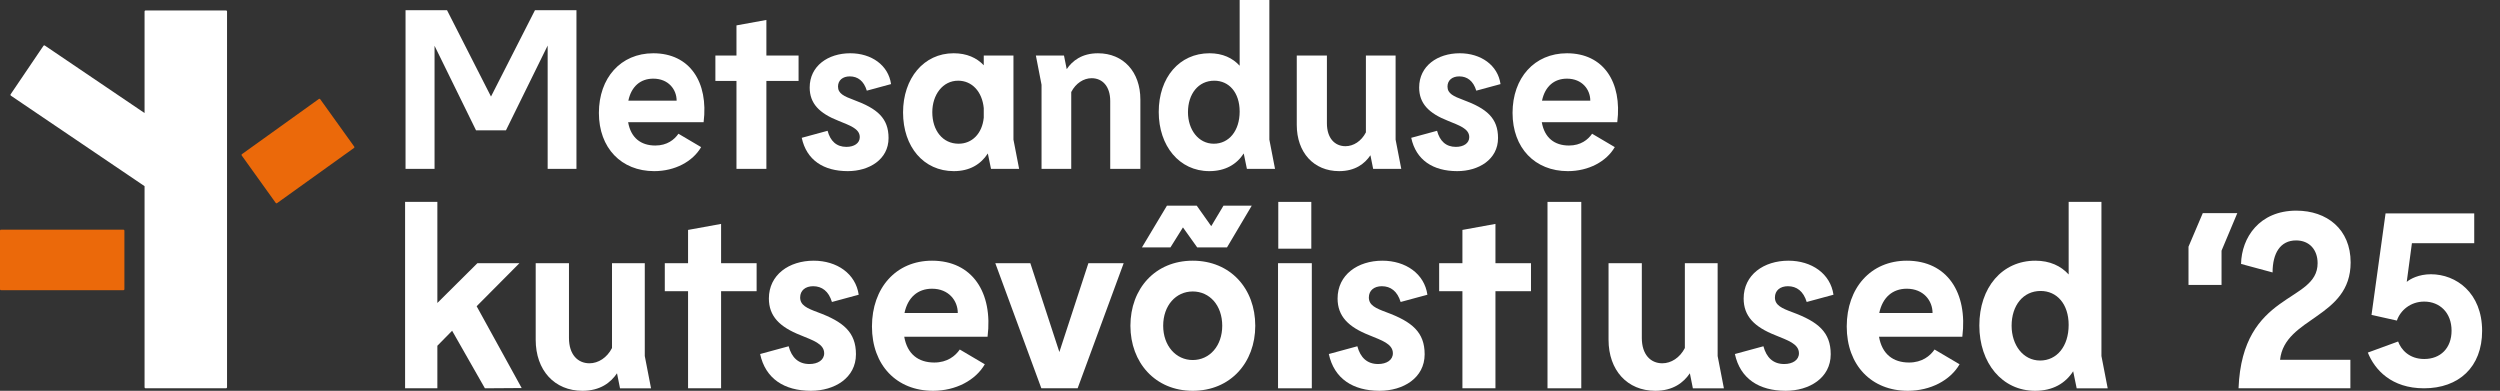
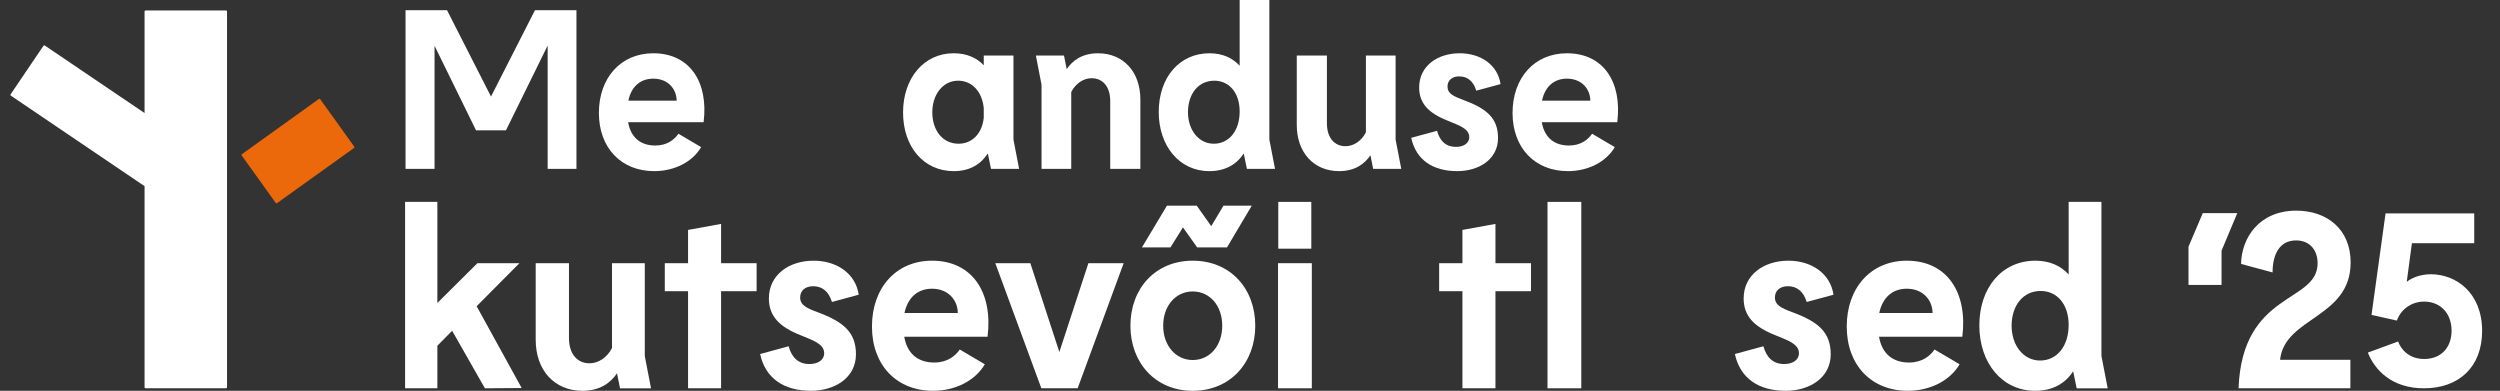
<svg xmlns="http://www.w3.org/2000/svg" id="Layer_1" version="1.1" viewBox="0 0 345.446 54">
  <rect x="0" y="0" width="345.446" height="54" fill="#333333" stroke="none" />
  <defs>
    <style>
      .st0 {
        fill: #eb690a;
      }

      .st1 {
        fill: #fff;
      }
    </style>
  </defs>
  <path class="st1" d="M79.653,23.334h-3.978V6.295l-5.763,11.714h-4.134l-5.732-11.683v17.007h-4.009V1.409h5.732l6.076,11.933,6.076-11.933h5.732v21.924h0Z" />
  <path class="st1" d="M97.223,16.882h-10.43c.376,2.161,1.754,3.226,3.759,3.226,1.629,0,2.631-.814,3.195-1.629l3.132,1.848c-1.159,2.005-3.633,3.32-6.483,3.32-4.542,0-7.642-3.195-7.642-8.049,0-4.823,3.007-8.237,7.517-8.237,5.043-0,7.642,3.978,6.953,9.522ZM93.496,13.906c0-1.535-1.128-3.038-3.226-3.038-1.785,0-3.038,1.096-3.445,3.038h6.671Z" />
-   <path class="st1" d="M110.345,11.181h-4.447v12.152h-4.134v-12.152h-2.913v-3.508h2.913V3.508l4.134-.752v4.917h4.447v3.508Z" />
-   <path class="st1" d="M117.424,10.555c-.971,0-1.629.532-1.629,1.409,0,.971.846,1.347,2.192,1.848,3.226,1.19,4.792,2.506,4.792,5.262,0,2.975-2.694,4.573-5.638,4.573-3.351,0-5.7-1.535-6.358-4.604l3.571-.971c.376,1.409,1.221,2.224,2.6,2.224,1.065,0,1.848-.501,1.848-1.347,0-1.19-1.441-1.629-2.944-2.255-2.631-1.034-3.978-2.38-3.978-4.604,0-2.975,2.537-4.729,5.606-4.729,2.913,0,5.262,1.629,5.638,4.26l-3.351.908c-.407-1.347-1.253-1.973-2.349-1.973Z" />
  <path class="st1" d="M136.936,23.334l-.439-2.13c-.971,1.503-2.506,2.443-4.698,2.443-4.166,0-7.016-3.351-7.016-8.112,0-4.698,2.85-8.175,6.985-8.175,1.816,0,3.195.626,4.166,1.66v-1.347h4.103v11.62l.783,4.04h-3.884ZM135.934,16.255v-1.315c-.219-2.286-1.629-3.79-3.539-3.79-2.13,0-3.571,1.942-3.571,4.354,0,2.537,1.441,4.354,3.633,4.354,1.848,0,3.257-1.378,3.477-3.602Z" />
  <path class="st1" d="M157.575,13.75v9.584h-4.166v-9.365c0-2.067-1.096-3.163-2.568-3.163-1.096,0-2.192.689-2.819,1.911v10.618h-4.103v-11.62l-.783-4.04h3.884l.376,1.879c.783-1.159,2.099-2.192,4.322-2.192,3.508-0,5.857,2.568,5.857,6.389Z" />
  <path class="st1" d="M172.295,23.334l-.438-2.13c-.971,1.503-2.537,2.443-4.761,2.443-4.134,0-6.984-3.477-6.984-8.175,0-4.761,2.85-8.112,7.016-8.112,1.817,0,3.195.658,4.166,1.723V0h4.103v19.293l.783,4.04h-3.884ZM171.293,15.41c0-2.631-1.472-4.26-3.508-4.26-2.192,0-3.633,1.817-3.633,4.354,0,2.412,1.441,4.354,3.571,4.354,2.098,0,3.571-1.785,3.571-4.448Z" />
  <path class="st1" d="M189.74,23.334l-.376-1.879c-.783,1.159-2.098,2.192-4.322,2.192-3.508,0-5.857-2.568-5.857-6.389V7.673h4.166v9.365c0,2.067,1.096,3.163,2.568,3.163,1.096,0,2.192-.689,2.819-1.911V7.673h4.103v11.62l.783,4.04h-3.884Z" />
  <path class="st1" d="M201.641,10.555c-.971,0-1.629.532-1.629,1.409,0,.971.846,1.347,2.192,1.848,3.226,1.19,4.792,2.506,4.792,5.262,0,2.975-2.693,4.573-5.638,4.573-3.351,0-5.7-1.535-6.358-4.604l3.57-.971c.376,1.409,1.221,2.224,2.6,2.224,1.065,0,1.848-.501,1.848-1.347,0-1.19-1.441-1.629-2.944-2.255-2.631-1.034-3.978-2.38-3.978-4.604,0-2.975,2.537-4.729,5.606-4.729,2.913,0,5.262,1.629,5.638,4.26l-3.351.908c-.407-1.347-1.253-1.973-2.349-1.973Z" />
  <path class="st1" d="M223.471,16.882h-10.43c.376,2.161,1.754,3.226,3.759,3.226,1.629,0,2.631-.814,3.195-1.629l3.132,1.848c-1.159,2.005-3.633,3.32-6.483,3.32-4.541,0-7.642-3.195-7.642-8.049,0-4.823,3.007-8.237,7.517-8.237,5.043-0,7.642,3.978,6.953,9.522ZM219.744,13.906c0-1.535-1.127-3.038-3.226-3.038-1.785,0-3.038,1.096-3.445,3.038h6.671Z" />
  <path class="st1" d="M62.474,45.702l-2.04,2.074v5.877h-4.46v-25.757h4.46v13.968l5.532-5.497h5.808l-5.912,5.947,6.223,11.305-5.082.035-4.529-7.952Z" />
  <path class="st1" d="M85.673,53.654l-.415-2.074c-.864,1.279-2.316,2.42-4.771,2.42-3.872,0-6.465-2.835-6.465-7.053v-10.579h4.598v10.338c0,2.282,1.21,3.492,2.835,3.492,1.21,0,2.42-.761,3.111-2.109v-11.72h4.529v12.827l.864,4.46h-4.287Z" />
  <path class="st1" d="M104.548,40.24h-4.909v13.414h-4.564v-13.414h-3.215v-3.872h3.215v-4.598l4.564-.83v5.428h4.909v3.872Z" />
  <path class="st1" d="M112.362,39.548c-1.072,0-1.798.588-1.798,1.556,0,1.072.933,1.487,2.42,2.04,3.561,1.314,5.29,2.766,5.29,5.808,0,3.284-2.973,5.048-6.223,5.048-3.699,0-6.292-1.694-7.018-5.082l3.941-1.072c.415,1.556,1.348,2.455,2.87,2.455,1.175,0,2.04-.553,2.04-1.487,0-1.314-1.59-1.798-3.25-2.489-2.904-1.141-4.391-2.628-4.391-5.082,0-3.284,2.8-5.221,6.189-5.221,3.215,0,5.808,1.798,6.223,4.702l-3.699,1.003c-.449-1.487-1.383-2.178-2.593-2.178Z" />
  <path class="st1" d="M136.459,46.532h-11.513c.415,2.386,1.936,3.561,4.149,3.561,1.798,0,2.904-.899,3.527-1.798l3.457,2.04c-1.279,2.213-4.01,3.665-7.157,3.665-5.013,0-8.436-3.526-8.436-8.885,0-5.324,3.319-9.093,8.298-9.093,5.566,0,8.436,4.391,7.675,10.51ZM132.345,43.248c0-1.694-1.245-3.354-3.561-3.354-1.971,0-3.354,1.21-3.803,3.354h7.364Z" />
  <path class="st1" d="M148.905,53.654h-5.013l-6.362-17.287h4.84l4.011,12.274,4.011-12.274h4.875l-6.362,17.287Z" />
  <path class="st1" d="M173.451,45.011c0,5.082-3.423,8.989-8.643,8.989-5.186,0-8.609-3.907-8.609-8.989,0-5.117,3.423-8.989,8.609-8.989,5.221,0,8.643,3.872,8.643,8.989ZM161.731,34.189h-3.941l3.457-5.774h4.114l2.005,2.835,1.694-2.835h3.907l-3.423,5.774h-4.114l-1.971-2.766-1.729,2.766ZM168.887,45.011c0-2.8-1.729-4.737-4.08-4.737-2.317,0-4.08,1.936-4.08,4.737,0,2.766,1.763,4.737,4.08,4.737,2.351,0,4.08-1.971,4.08-4.737Z" />
  <path class="st1" d="M176.597,53.654v-17.287h4.667v17.287h-4.667ZM181.195,27.897v6.465h-4.564v-6.465h4.564Z" />
-   <path class="st1" d="M190.944,39.548c-1.072,0-1.798.588-1.798,1.556,0,1.072.933,1.487,2.42,2.04,3.561,1.314,5.29,2.766,5.29,5.808,0,3.284-2.973,5.048-6.223,5.048-3.699,0-6.292-1.694-7.018-5.082l3.941-1.072c.415,1.556,1.348,2.455,2.87,2.455,1.176,0,2.04-.553,2.04-1.487,0-1.314-1.59-1.798-3.25-2.489-2.904-1.141-4.391-2.628-4.391-5.082,0-3.284,2.8-5.221,6.189-5.221,3.215,0,5.808,1.798,6.223,4.702l-3.699,1.003c-.45-1.487-1.383-2.178-2.593-2.178Z" />
  <path class="st1" d="M211.549,40.24h-4.91v13.414h-4.564v-13.414h-3.215v-3.872h3.215v-4.598l4.564-.83v5.428h4.91v3.872Z" />
  <path class="st1" d="M213.831,27.897h4.668v25.757h-4.668v-25.757Z" />
-   <path class="st1" d="M233.917,53.654l-.415-2.074c-.864,1.279-2.316,2.42-4.771,2.42-3.872,0-6.465-2.835-6.465-7.053v-10.579h4.598v10.338c0,2.282,1.21,3.492,2.835,3.492,1.21,0,2.42-.761,3.112-2.109v-11.72h4.529v12.827l.864,4.46h-4.287Z" />
  <path class="st1" d="M247.054,39.548c-1.072,0-1.798.588-1.798,1.556,0,1.072.933,1.487,2.42,2.04,3.561,1.314,5.29,2.766,5.29,5.808,0,3.284-2.973,5.048-6.223,5.048-3.699,0-6.292-1.694-7.018-5.082l3.941-1.072c.415,1.556,1.348,2.455,2.87,2.455,1.176,0,2.04-.553,2.04-1.487,0-1.314-1.59-1.798-3.25-2.489-2.904-1.141-4.391-2.628-4.391-5.082,0-3.284,2.8-5.221,6.189-5.221,3.215,0,5.808,1.798,6.223,4.702l-3.699,1.003c-.45-1.487-1.383-2.178-2.593-2.178Z" />
  <path class="st1" d="M271.152,46.532h-11.513c.415,2.386,1.936,3.561,4.149,3.561,1.798,0,2.904-.899,3.527-1.798l3.457,2.04c-1.279,2.213-4.011,3.665-7.157,3.665-5.013,0-8.436-3.526-8.436-8.885,0-5.324,3.319-9.093,8.297-9.093,5.566,0,8.436,4.391,7.675,10.51ZM267.037,43.248c0-1.694-1.245-3.354-3.561-3.354-1.971,0-3.354,1.21-3.803,3.354h7.364Z" />
  <path class="st1" d="M286.951,53.654l-.484-2.351c-1.072,1.659-2.8,2.697-5.255,2.697-4.564,0-7.71-3.838-7.71-9.024,0-5.255,3.146-8.954,7.744-8.954,2.005,0,3.527.726,4.598,1.902v-10.026h4.529v21.297l.864,4.46h-4.287ZM285.844,44.907c0-2.904-1.625-4.702-3.872-4.702-2.42,0-4.011,2.005-4.011,4.806,0,2.662,1.59,4.806,3.941,4.806,2.316,0,3.941-1.971,3.941-4.909Z" />
  <path class="st1" d="M302.404,39.376v-5.29l1.971-4.633h4.771l-2.178,5.186v4.737h-4.564Z" />
  <path class="st1" d="M317.305,29.107c4.218,0,7.502,2.558,7.502,7.157,0,7.71-9.127,7.537-9.75,13.449h9.715v3.941h-15.454c.519-13.484,10.925-11.72,10.925-17.287,0-1.832-1.106-3.146-2.973-3.146-2.178,0-3.25,1.763-3.25,4.425l-4.356-1.176c.069-3.63,2.524-7.364,7.641-7.364Z" />
  <path class="st1" d="M31.226,1.443h-11.105c-.081,0-.146.065-.146.146v14.032L6.201,6.298c-.067-.045-.157-.028-.202.039L1.472,13.024c-.045.067-.028.157.039.202l18.464,12.497v27.784c0,.081.065.146.146.146h11.105c.081,0,.146-.065.146-.146V1.589c0-.081-.065-.146-.146-.146Z" />
  <path class="st0" d="M44.238,13.694l4.716,6.576c.038.053.026.127-.027.165l-10.654,7.641c-.053.038-.127.026-.165-.027l-4.716-6.576c-.038-.053-.026-.127.027-.165l10.654-7.641c.053-.038.127-.026.165.027Z" />
-   <path class="st0" d="M17.189,31.858v8.114c0,.07-.057.126-.126.126H.126c-.07,0-.126-.057-.126-.126v-8.114c0-.07.057-.126.126-.126h16.936c.07,0,.126.057.126.126Z" />
  <path class="st1" d="M334.976,49.605c2.248,0,3.778-1.499,3.778-3.916,0-2.483-1.632-4.016-3.778-4.016-1.907,0-3.301,1.225-3.778,2.622l-3.506-.784,1.94-14.023h12.253v4.117h-8.611l-.715,5.346c.477-.41,1.668-1.056,3.337-1.056,3.506,0,7.079,2.586,7.079,7.83,0,5.003-3.232,7.929-8.032,7.929-4.493,0-6.807-2.553-7.76-4.936l4.185-1.53c.41,1.122,1.533,2.417,3.609,2.417Z" />
</svg>